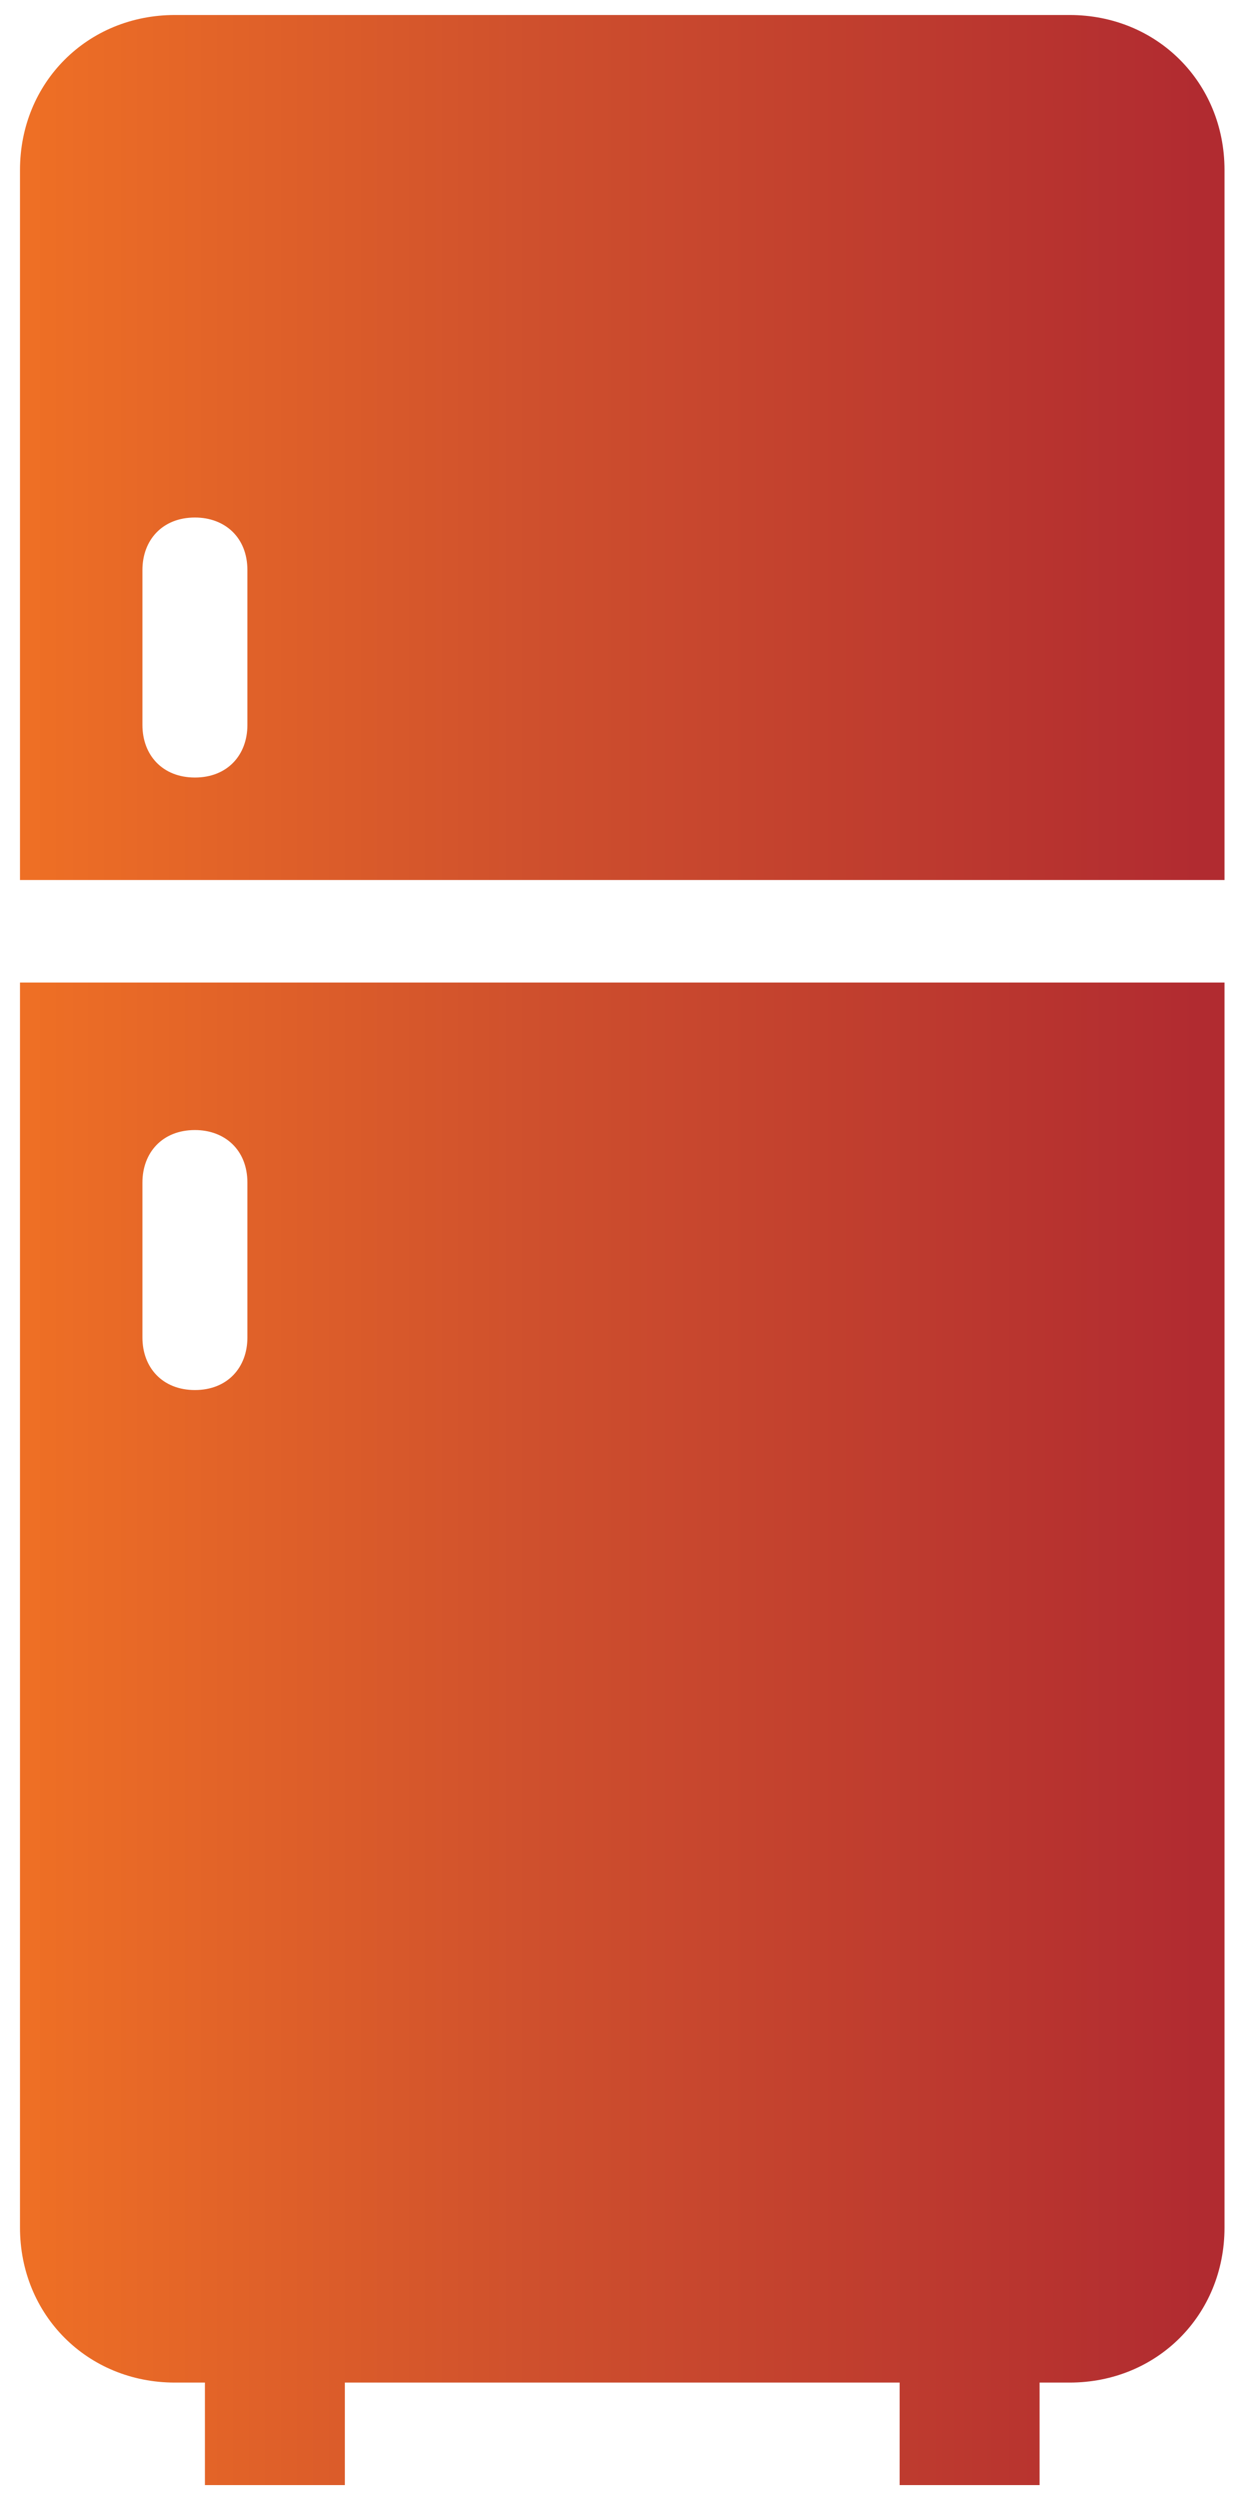
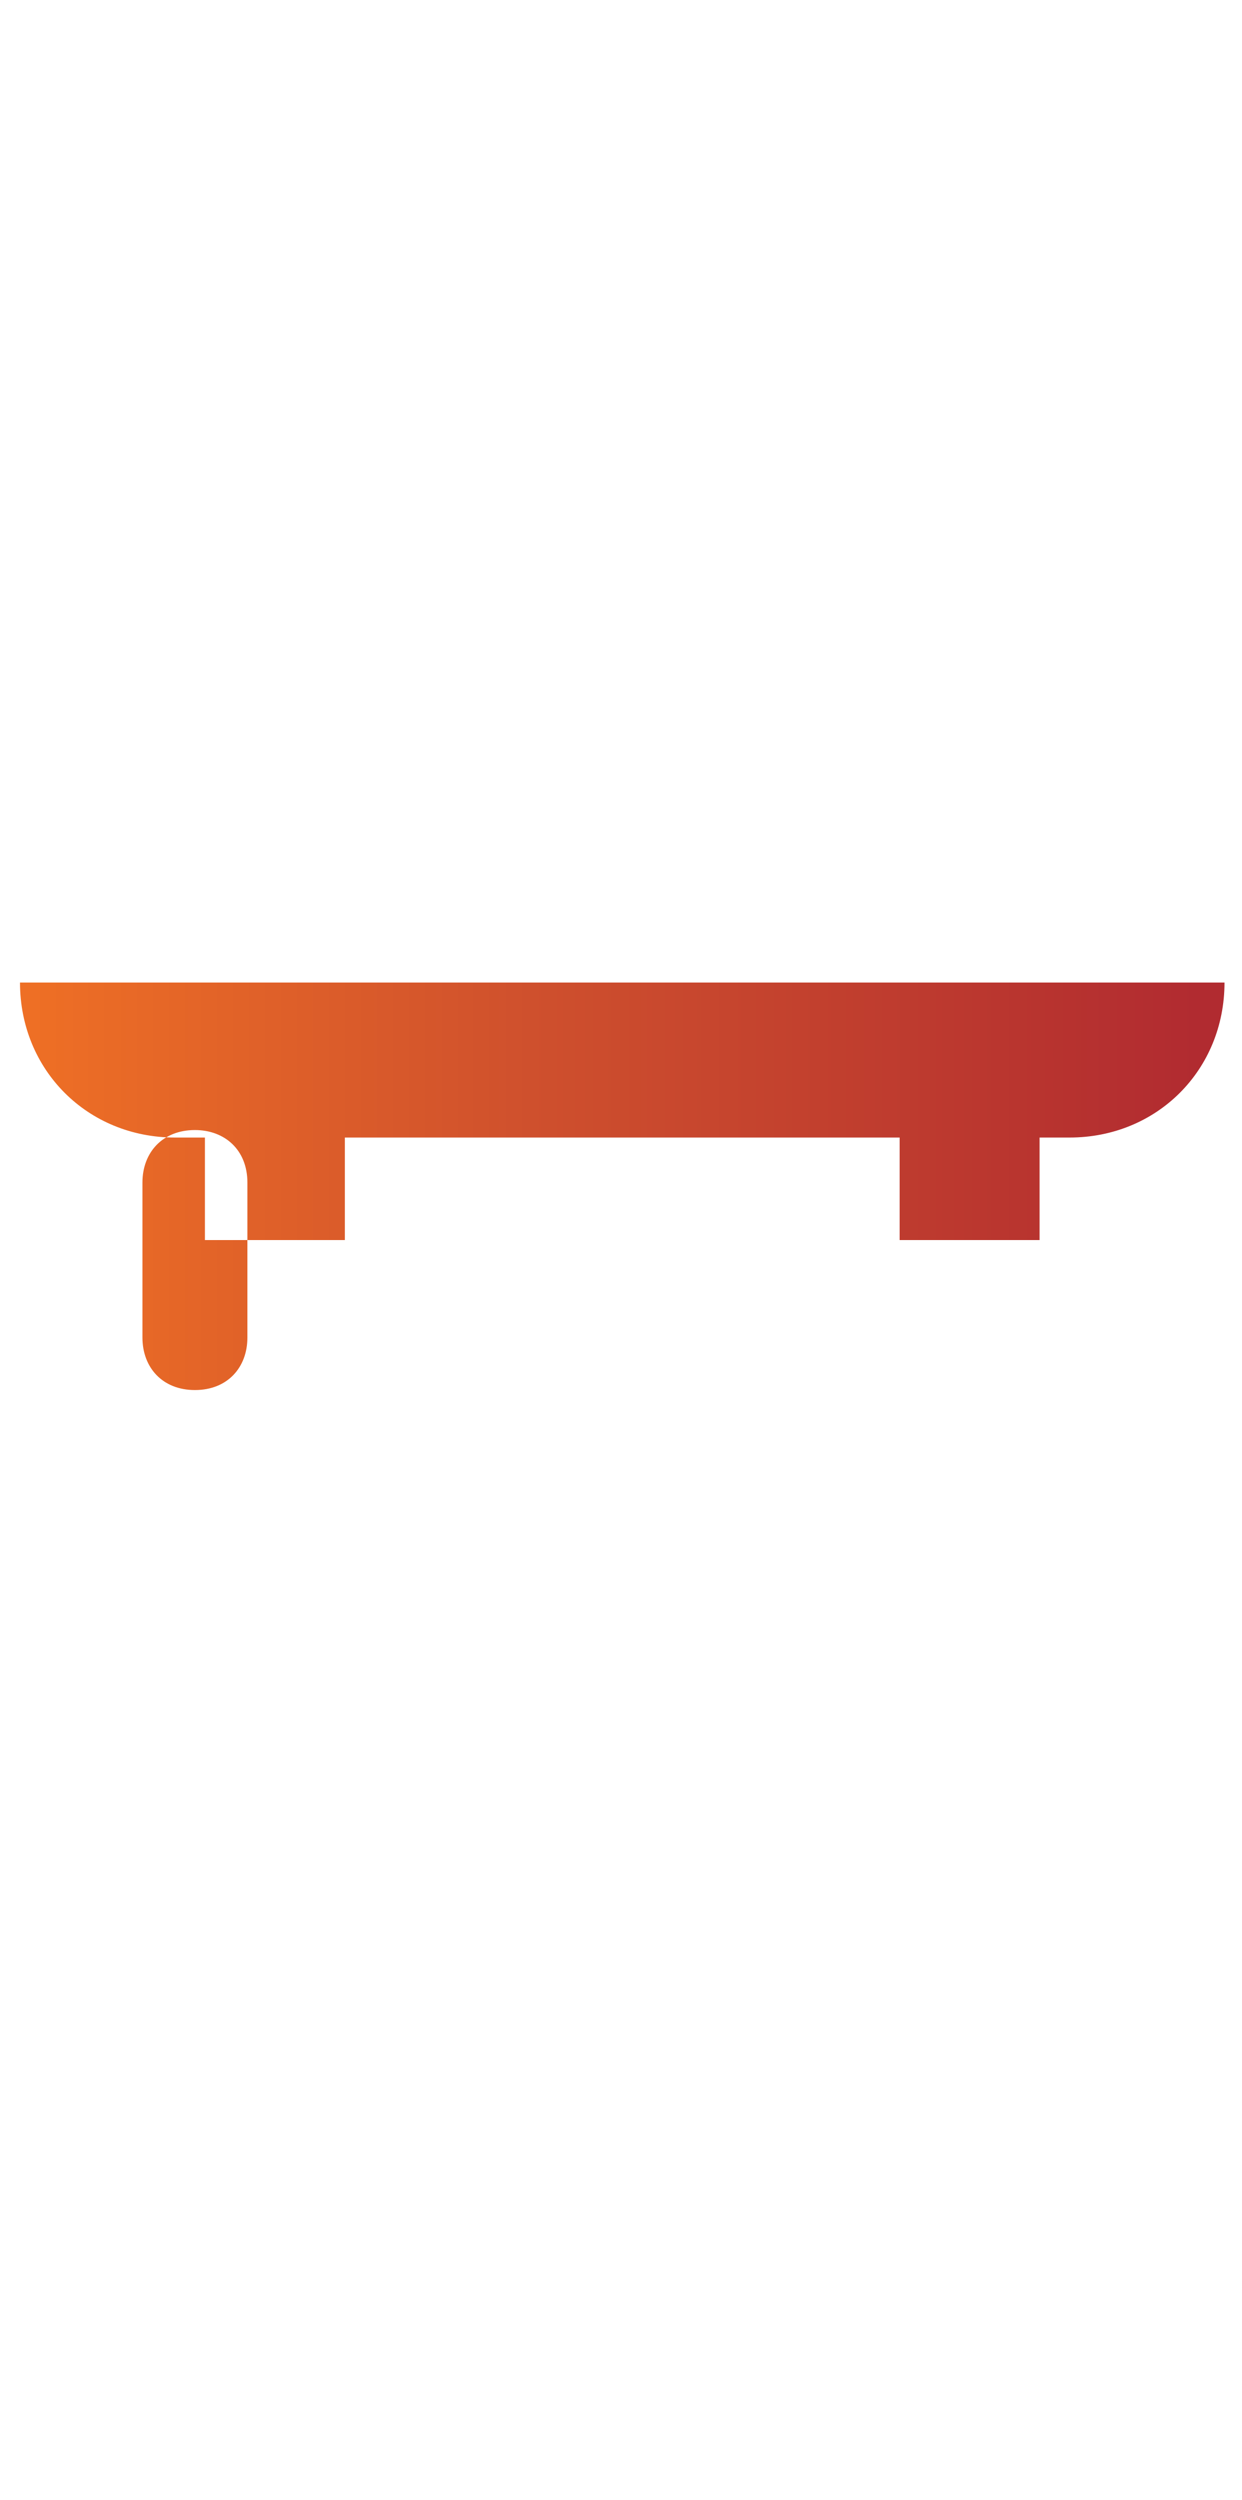
<svg xmlns="http://www.w3.org/2000/svg" xmlns:xlink="http://www.w3.org/1999/xlink" version="1.1" id="Layer_1" x="0px" y="0px" viewBox="0 0 49.7 100" style="enable-background:new 0 0 49.7 100;" xml:space="preserve">
  <style type="text/css">
	.st0{fill:none;}
	
		.st1{clip-path:url(#SVGID_00000118372239470509506640000007780811910636816787_);fill:url(#SVGID_00000066497878438756460040000017683111101520699020_);}
	
		.st2{clip-path:url(#SVGID_00000059277759024699609830000005101786389581233034_);fill:url(#SVGID_00000012450001846050362540000016954097418730181776_);}
</style>
  <rect x="-159.6" y="-97.7" class="st0" width="465.9" height="333.3" />
  <rect x="-159.6" y="-97.7" class="st0" width="465.9" height="333.3" />
-   <rect x="-159.6" y="-97.7" class="st0" width="465.9" height="333.3" />
-   <rect x="-159.6" y="-97.7" class="st0" width="465.9" height="333.3" />
  <g>
    <g>
      <defs>
-         <path id="SVGID_1_" d="M5.7,53.5v-6.2c0-1.2,0.8-2.1,2.1-2.1c1.2,0,2.1,0.8,2.1,2.1v6.2c0,1.2-0.8,2.1-2.1,2.1     C6.5,55.6,5.7,54.7,5.7,53.5 M0.8,39.3v49.8c0,3.5,2.7,6.2,6.2,6.2h1.2v4.1h5.6v-4.1H36v4.1h5.6v-4.1h1.2c3.5,0,6.2-2.7,6.2-6.2     V39.3H0.8z" />
+         <path id="SVGID_1_" d="M5.7,53.5v-6.2c0-1.2,0.8-2.1,2.1-2.1c1.2,0,2.1,0.8,2.1,2.1v6.2c0,1.2-0.8,2.1-2.1,2.1     C6.5,55.6,5.7,54.7,5.7,53.5 M0.8,39.3c0,3.5,2.7,6.2,6.2,6.2h1.2v4.1h5.6v-4.1H36v4.1h5.6v-4.1h1.2c3.5,0,6.2-2.7,6.2-6.2     V39.3H0.8z" />
      </defs>
      <clipPath id="SVGID_00000182506631623365411250000002251581315061014204_">
        <use xlink:href="#SVGID_1_" style="overflow:visible;" />
      </clipPath>
      <linearGradient id="SVGID_00000052064869039321750300000017900118167934695841_" gradientUnits="userSpaceOnUse" x1="-196.436" y1="214.542" x2="-193.248" y2="214.542" gradientTransform="matrix(15.11 0 0 15.11 2968.919 -3172.373)">
        <stop offset="0" style="stop-color:#EE6F25" />
        <stop offset="1.187850e-02" style="stop-color:#EE6F25" />
        <stop offset="0.424" style="stop-color:#CF502D" />
        <stop offset="0.978" style="stop-color:#B12B30" />
        <stop offset="1" style="stop-color:#B12B30" />
      </linearGradient>
      <rect x="0.8" y="39.3" style="clip-path:url(#SVGID_00000182506631623365411250000002251581315061014204_);fill:url(#SVGID_00000052064869039321750300000017900118167934695841_);" width="48.2" height="60.1" />
    </g>
    <g>
      <defs>
-         <path id="SVGID_00000069362522942053753390000013340587864589198479_" d="M5.7,29v-6.2c0-1.2,0.8-2.1,2.1-2.1     c1.2,0,2.1,0.8,2.1,2.1V29c0,1.2-0.8,2.1-2.1,2.1C6.5,31.1,5.7,30.2,5.7,29 M7,0.6c-3.5,0-6.2,2.7-6.2,6.2v28.4h48.2V6.8     c0-3.5-2.7-6.2-6.2-6.2H7z" />
-       </defs>
+         </defs>
      <clipPath id="SVGID_00000136384166380922440600000010047187750419719335_">
        <use xlink:href="#SVGID_00000069362522942053753390000013340587864589198479_" style="overflow:visible;" />
      </clipPath>
      <linearGradient id="SVGID_00000085228095536608201210000015682035868645661098_" gradientUnits="userSpaceOnUse" x1="-196.436" y1="212.204" x2="-193.248" y2="212.204" gradientTransform="matrix(15.11 0 0 15.11 2968.919 -3188.516)">
        <stop offset="0" style="stop-color:#EE6F25" />
        <stop offset="1.187850e-02" style="stop-color:#EE6F25" />
        <stop offset="0.424" style="stop-color:#CF502D" />
        <stop offset="0.978" style="stop-color:#B12B30" />
        <stop offset="1" style="stop-color:#B12B30" />
      </linearGradient>
      <rect x="0.8" y="0.6" style="clip-path:url(#SVGID_00000136384166380922440600000010047187750419719335_);fill:url(#SVGID_00000085228095536608201210000015682035868645661098_);" width="48.2" height="34.6" />
    </g>
  </g>
</svg>